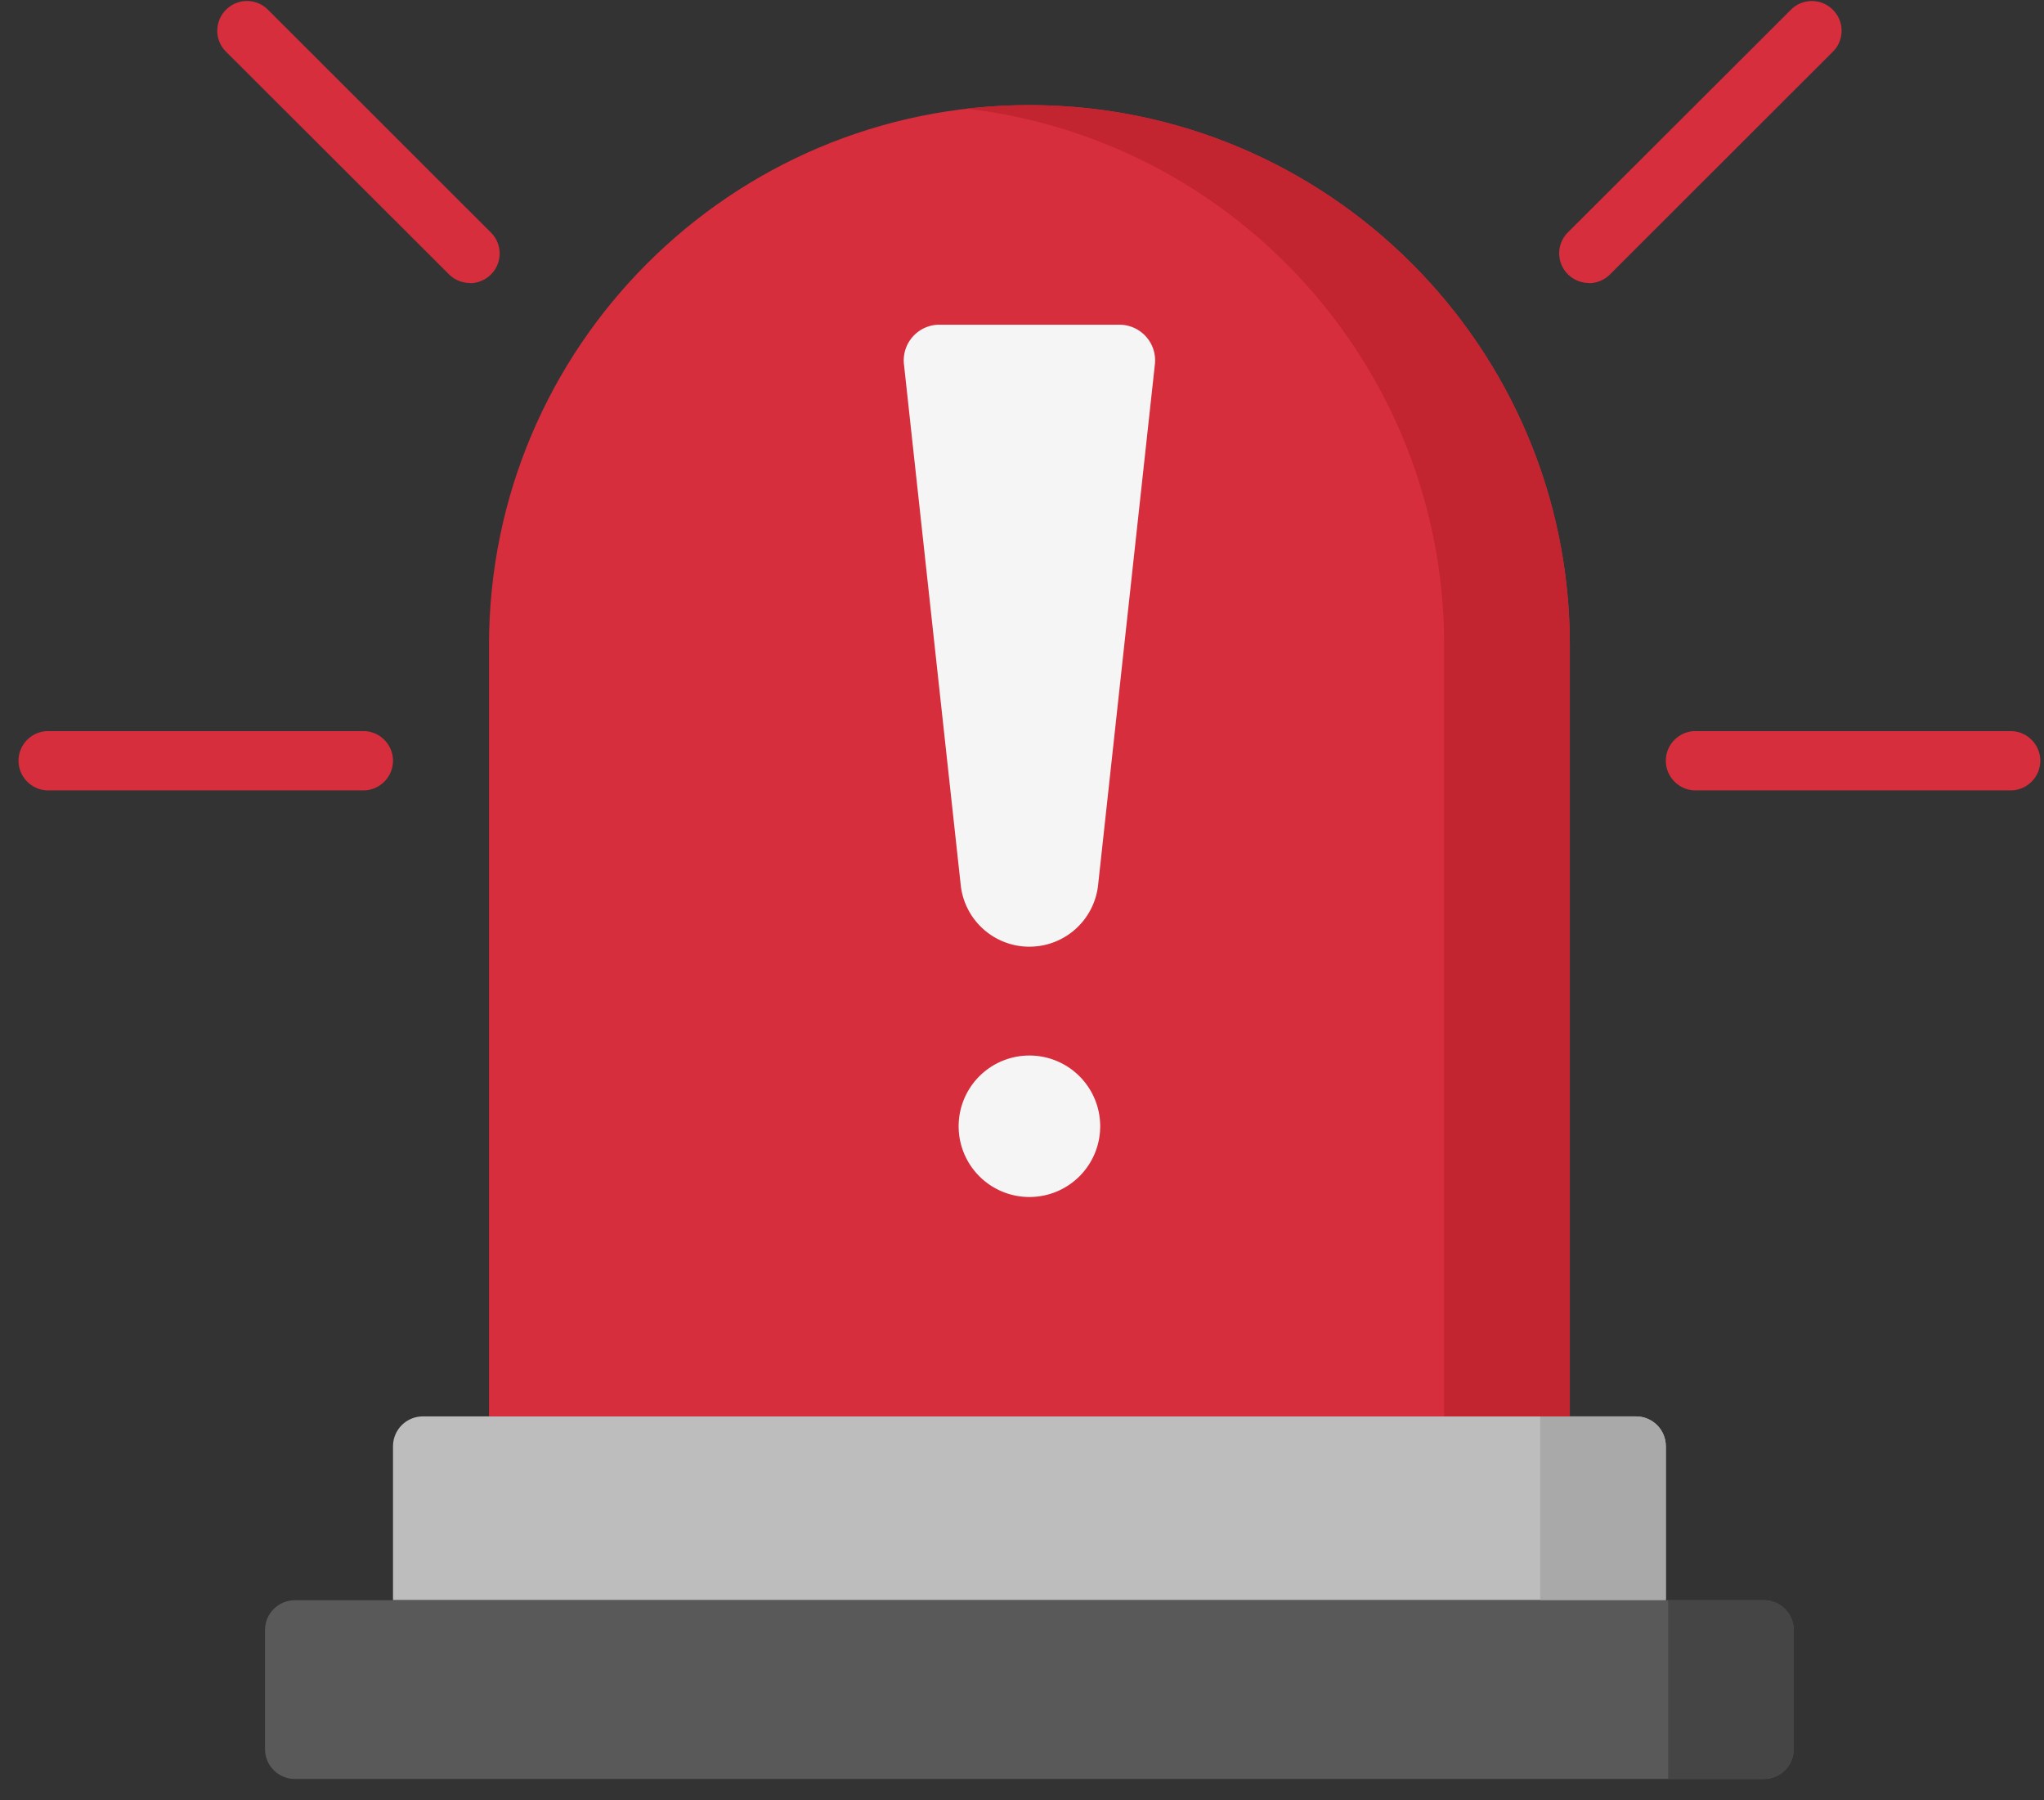
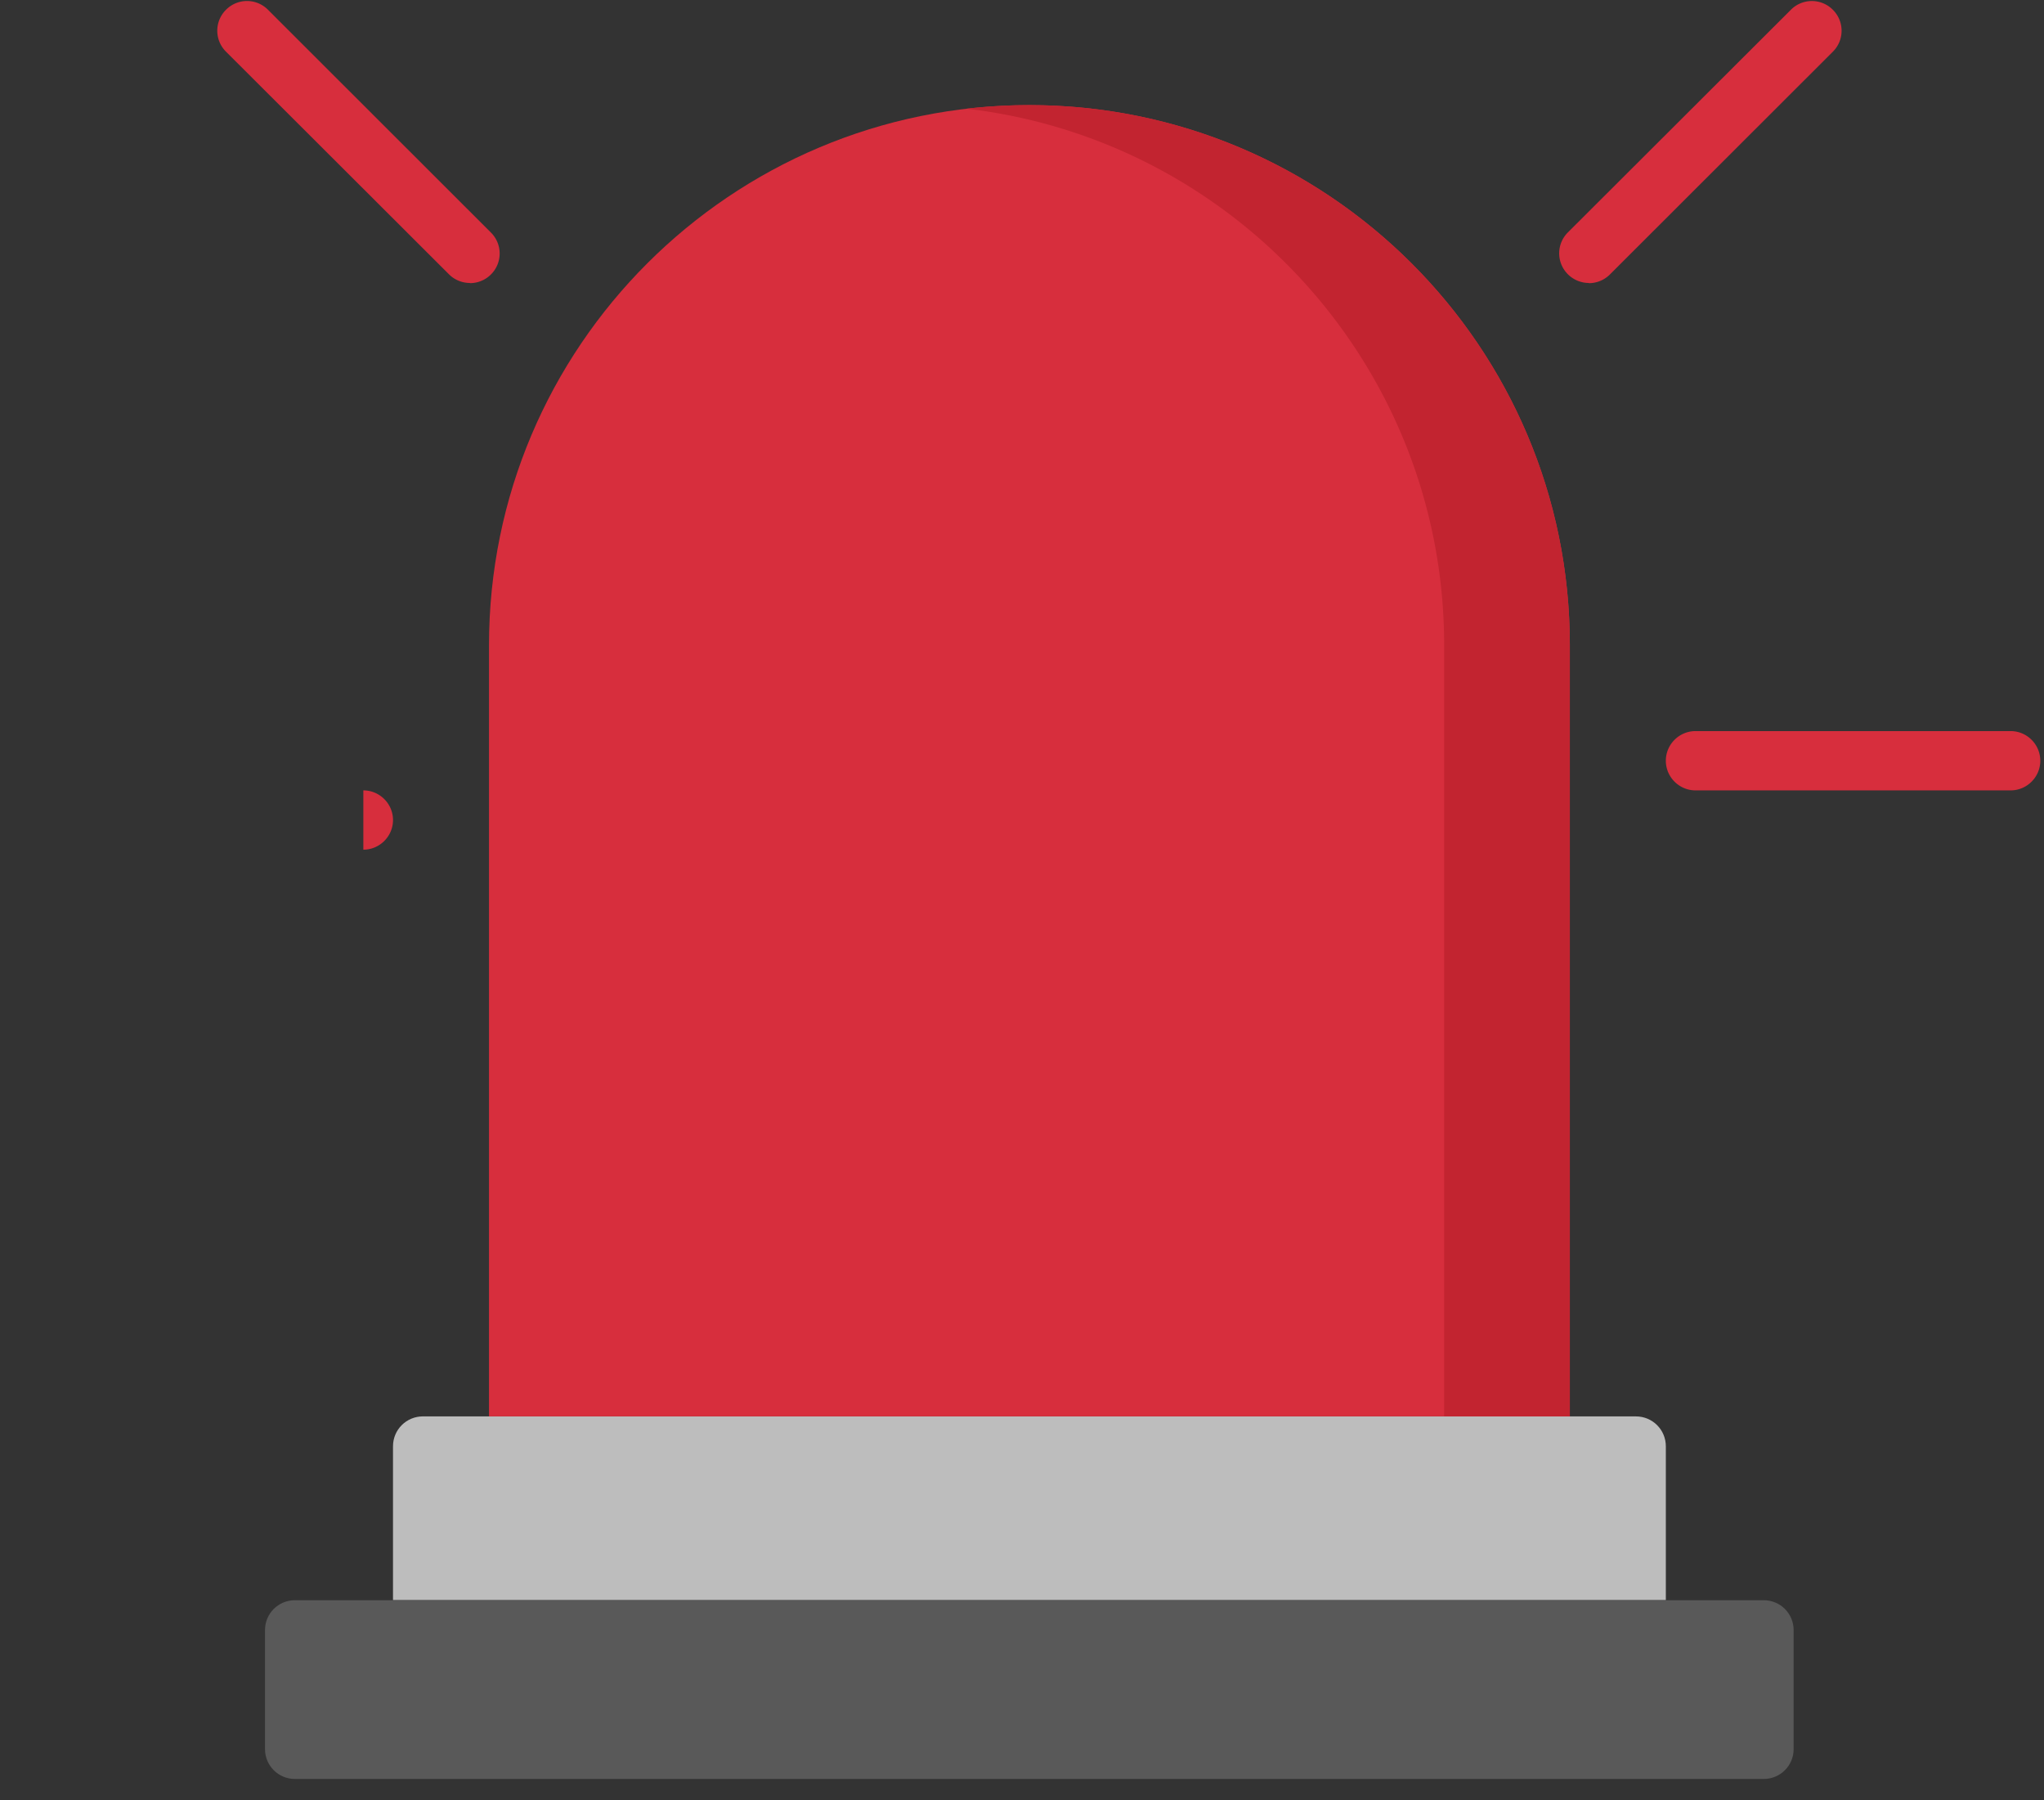
<svg xmlns="http://www.w3.org/2000/svg" width="92" height="81" fill="none">
  <rect width="100%" height="100%" fill="#333333" stroke="none" />
  <g clip-path="url(#clip0_69_305852)">
    <path fill="#595959" d="M79.396 80.05H13.273c-.744 0-1.345-.6-1.345-1.344V73.35c0-.743.6-1.343 1.345-1.343h66.113c.744 0 1.345.6 1.345 1.343v5.356c0 .743-.601 1.344-1.345 1.344h.01Z" />
-     <path fill="#454545" d="M75.084 71.997v8.052h4.311c.745 0 1.346-.6 1.346-1.343V73.35c0-.743-.602-1.343-1.346-1.343h-4.311v-.01Z" />
    <path fill="#BDBDBD" d="M73.634 63.735h-54.6c-.744 0-1.345.6-1.345 1.344v6.918h57.29V65.08c0-.743-.6-1.344-1.345-1.344Z" />
-     <path fill="#A9A9A9" d="M69.322 63.735v8.262h5.657V65.08c0-.743-.601-1.344-1.345-1.344h-4.312Z" />
    <path fill="#D72E3D" d="M70.658 63.735H22.01V29.03c0-13.418 10.893-24.3 24.324-24.3 13.43 0 24.324 10.882 24.324 24.3v34.706Z" />
    <path fill="#C22430" d="M46.334 4.729a25.4 25.4 0 0 0-2.833.162c12.105 1.4 21.5 11.673 21.5 24.138v34.706h5.657V29.03c0-13.418-10.893-24.3-24.324-24.3Z" />
-     <path fill="#F5F5F5" d="M46.334 42.6a3.108 3.108 0 0 1-3.091-2.764l-2.556-23.443a1.606 1.606 0 0 1 1.602-1.782h8.089c.964 0 1.708.83 1.603 1.782l-2.557 23.443a3.108 3.108 0 0 1-3.09 2.763ZM46.334 53.863a3.184 3.184 0 0 0 3.186-3.183 3.184 3.184 0 0 0-3.186-3.183 3.184 3.184 0 0 0-3.186 3.183 3.184 3.184 0 0 0 3.186 3.183Z" />
-     <path fill="#D72E3D" d="M16.354 35.566H2.169c-.734 0-1.335-.6-1.335-1.334 0-.734.6-1.334 1.335-1.334h14.185c.734 0 1.335.6 1.335 1.334 0 .733-.6 1.334-1.335 1.334ZM21.152 12.733c-.344 0-.687-.133-.944-.39L10.173 2.326a1.328 1.328 0 0 1 0-1.887 1.33 1.33 0 0 1 1.889 0l10.034 10.025a1.328 1.328 0 0 1 0 1.887c-.257.257-.6.39-.944.39v-.009ZM90.498 35.566H76.314c-.734 0-1.335-.6-1.335-1.334 0-.734.6-1.334 1.335-1.334h14.184c.735 0 1.335.6 1.335 1.334 0 .733-.6 1.334-1.335 1.334ZM71.516 12.733c-.343 0-.686-.133-.944-.39a1.328 1.328 0 0 1 0-1.887L80.607.44a1.33 1.33 0 0 1 1.889 0 1.328 1.328 0 0 1 0 1.887L72.46 12.352c-.258.257-.601.39-.945.39v-.009Z" />
+     <path fill="#D72E3D" d="M16.354 35.566H2.169h14.185c.734 0 1.335.6 1.335 1.334 0 .733-.6 1.334-1.335 1.334ZM21.152 12.733c-.344 0-.687-.133-.944-.39L10.173 2.326a1.328 1.328 0 0 1 0-1.887 1.33 1.33 0 0 1 1.889 0l10.034 10.025a1.328 1.328 0 0 1 0 1.887c-.257.257-.6.39-.944.39v-.009ZM90.498 35.566H76.314c-.734 0-1.335-.6-1.335-1.334 0-.734.6-1.334 1.335-1.334h14.184c.735 0 1.335.6 1.335 1.334 0 .733-.6 1.334-1.335 1.334ZM71.516 12.733c-.343 0-.686-.133-.944-.39a1.328 1.328 0 0 1 0-1.887L80.607.44a1.33 1.33 0 0 1 1.889 0 1.328 1.328 0 0 1 0 1.887L72.46 12.352c-.258.257-.601.39-.945.39v-.009Z" />
  </g>
</svg>